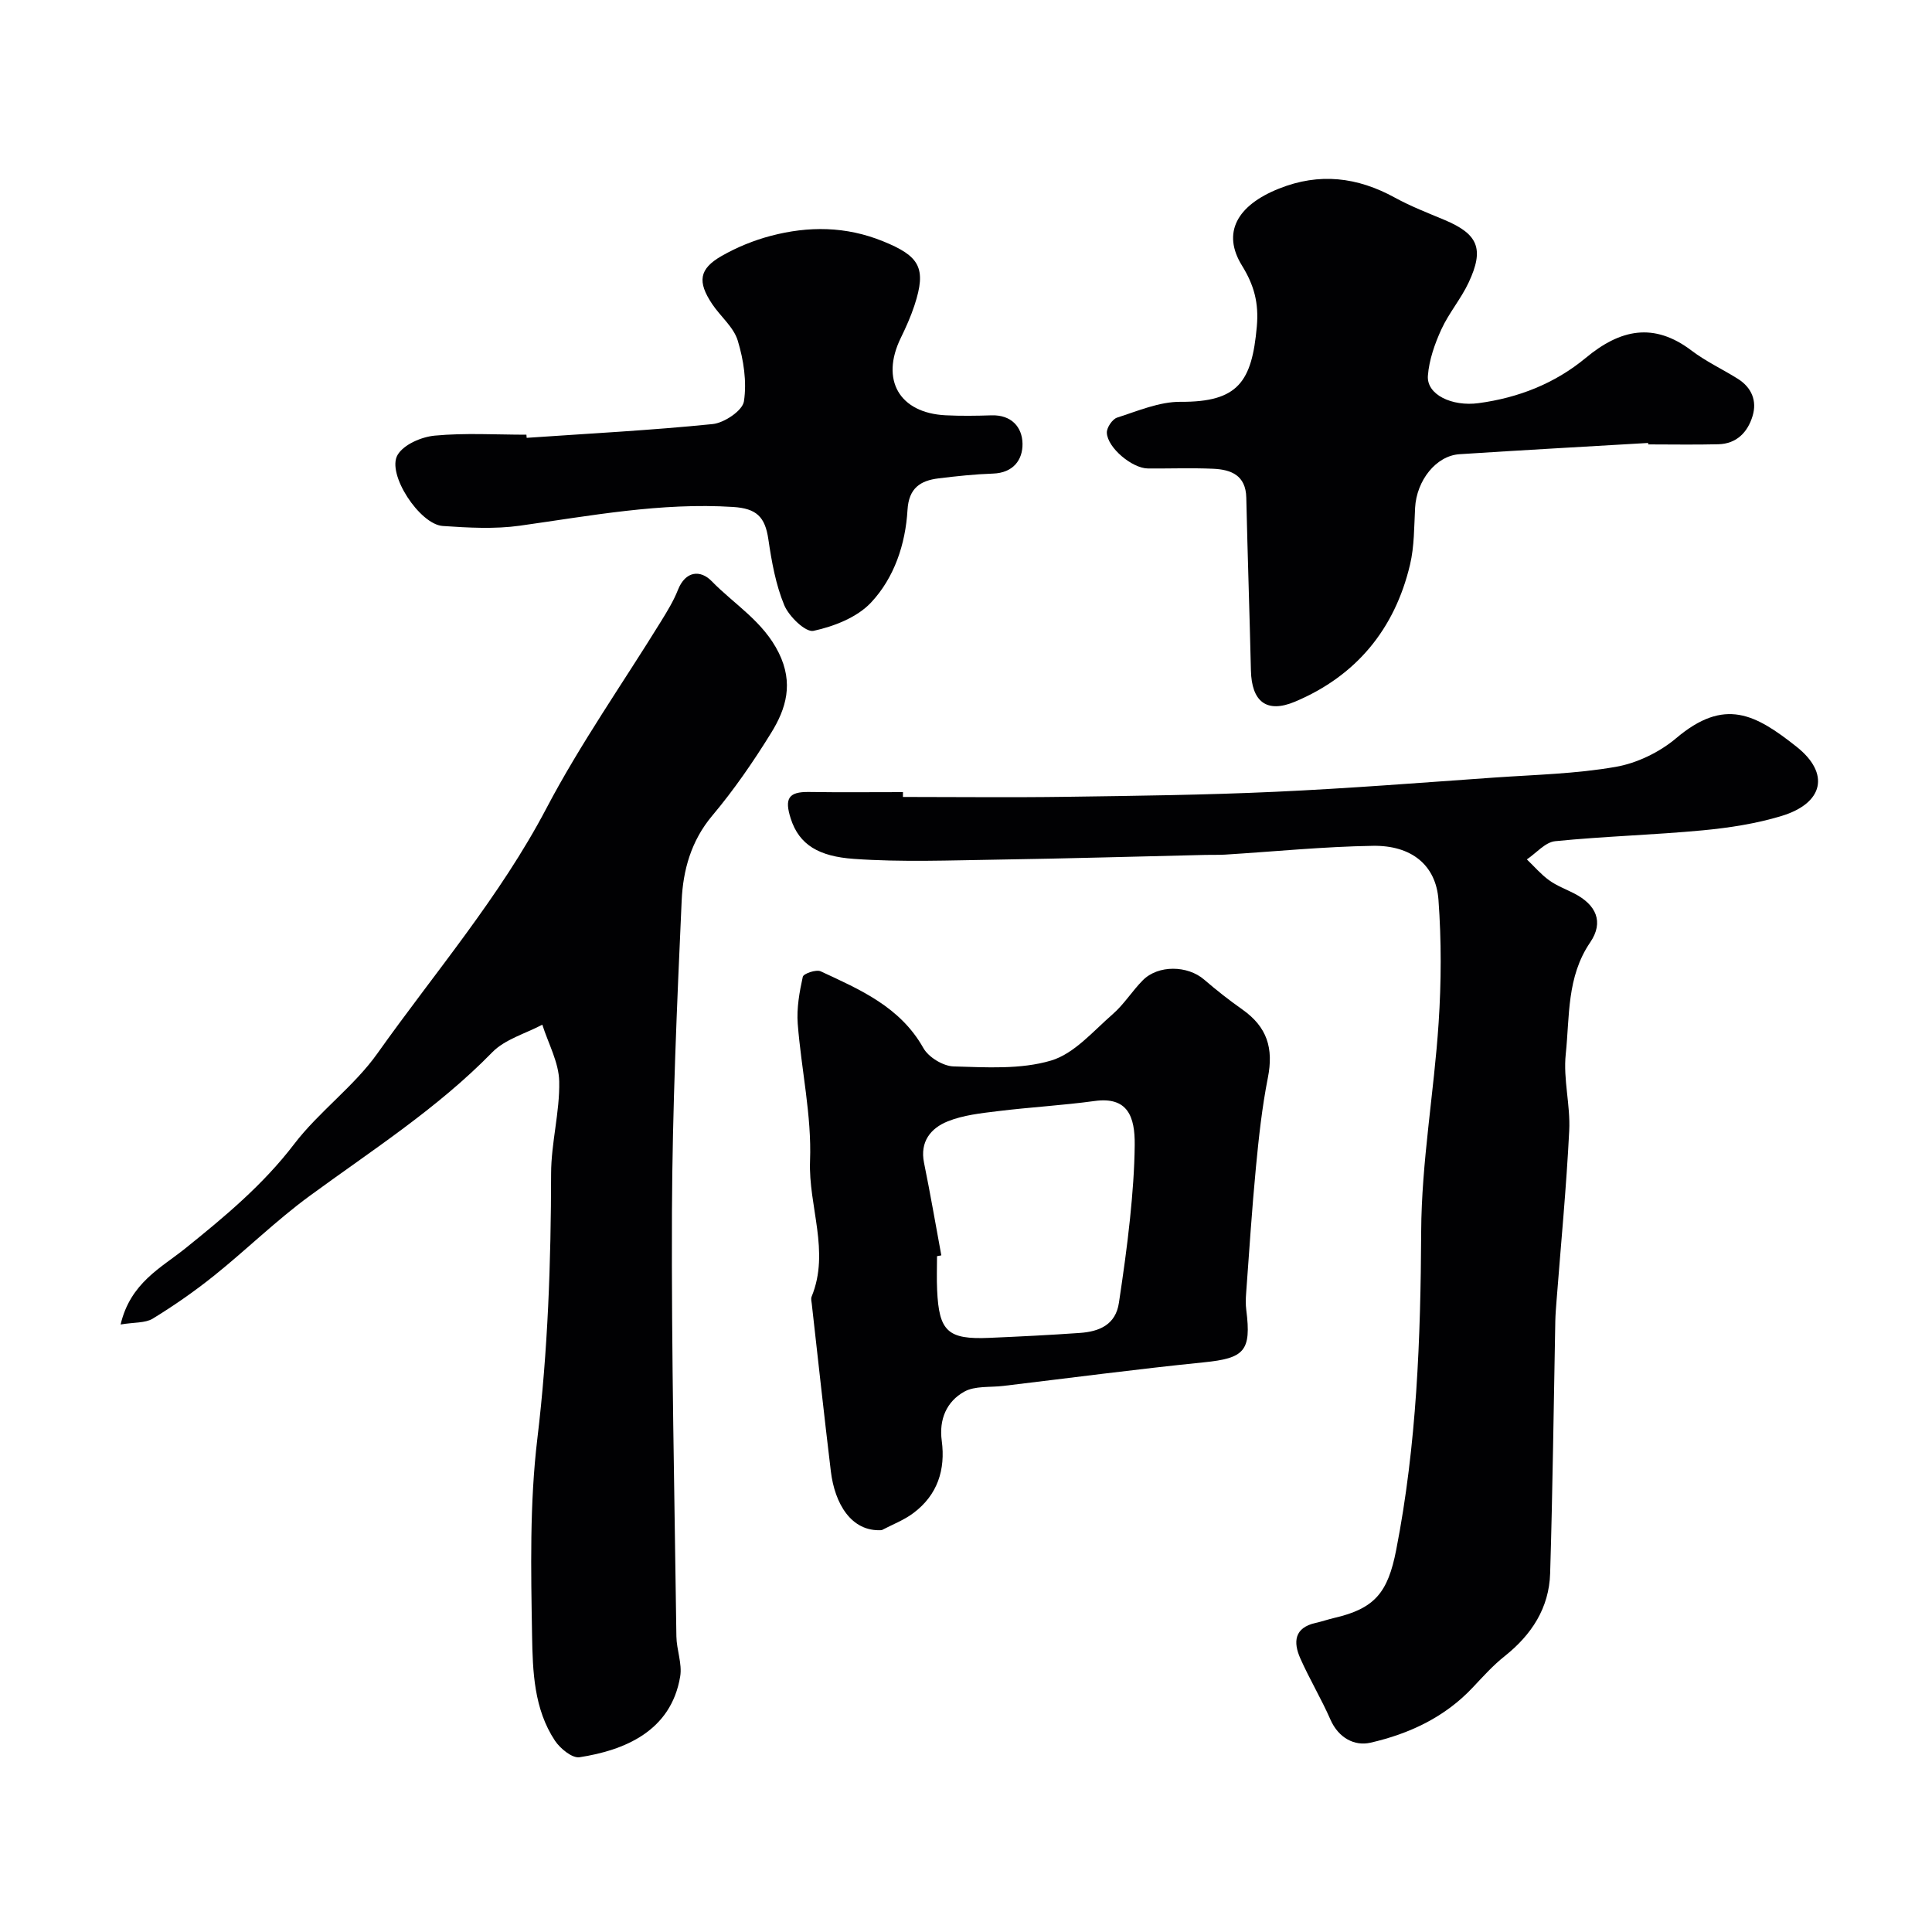
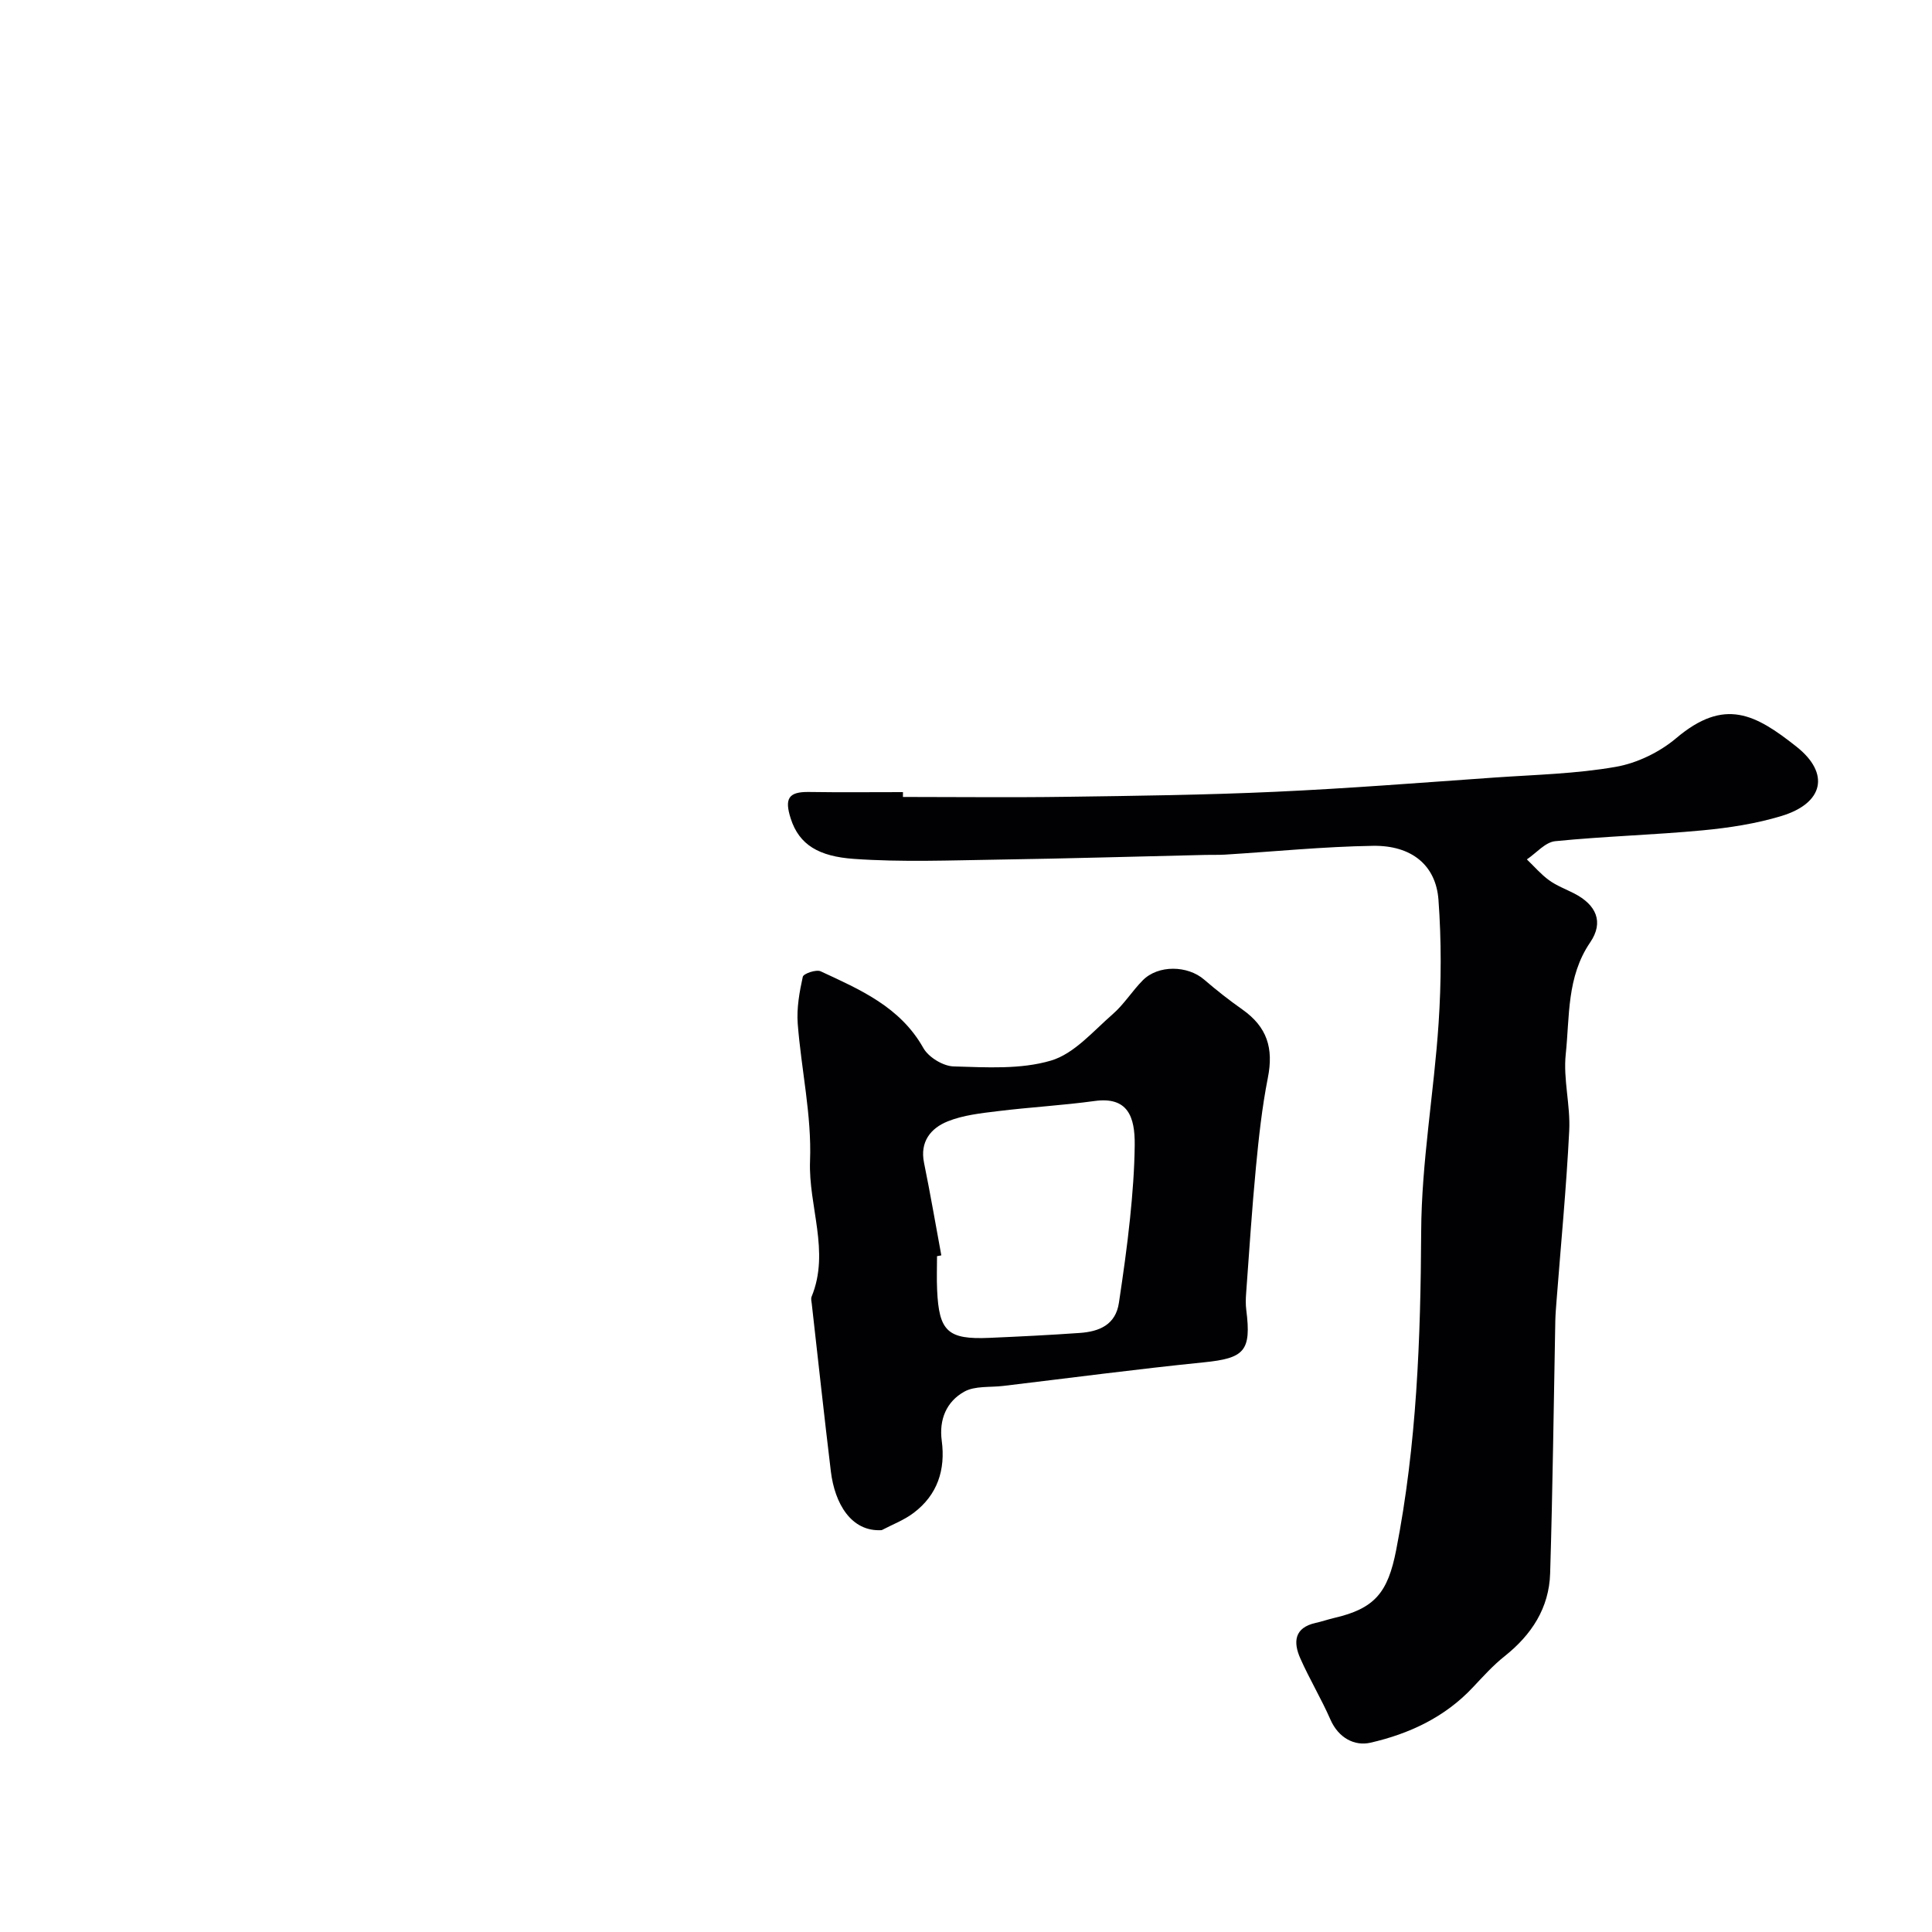
<svg xmlns="http://www.w3.org/2000/svg" enable-background="new 0 0 400 400" viewBox="0 0 400 400">
  <g fill="#010103">
    <path d="m186.94 165c11.27 0 22.54.13 33.81-.03 14.44-.2 28.88-.38 43.3-1.04 15.15-.69 30.28-1.89 45.41-2.95 8.37-.58 16.83-.77 25.06-2.21 4.42-.77 9.09-3.04 12.53-5.95 10-8.44 16.37-4.97 24.88 1.76 7.02 5.55 5.64 11.72-3.12 14.37-5.25 1.59-10.8 2.44-16.27 2.96-10.17.96-20.4 1.23-30.56 2.25-2.06.21-3.91 2.46-5.86 3.77 1.52 1.45 2.91 3.09 4.59 4.31 1.57 1.14 3.46 1.84 5.21 2.74 4.56 2.34 6.19 5.91 3.31 10.13-4.89 7.17-4.23 15.33-5.06 23.15-.55 5.19.99 10.57.72 15.83-.59 11.82-1.73 23.61-2.64 35.41-.1 1.32-.21 2.64-.24 3.97-.34 17.43-.54 34.87-1.07 52.3-.22 7.13-3.83 12.68-9.4 17.11-2.4 1.9-4.48 4.22-6.59 6.46-5.8 6.2-13.21 9.64-21.22 11.47-3.28.75-6.61-.99-8.27-4.77-1.89-4.32-4.34-8.39-6.25-12.7-1.48-3.35-1.27-6.34 3.17-7.33 1.27-.28 2.5-.71 3.76-1.01 8.5-1.95 11.2-5.26 12.92-14.07 4.27-21.81 5.07-43.8 5.18-65.96.07-14.4 2.66-28.77 3.61-43.18.56-8.46.59-17.03-.03-25.48-.52-7.19-5.58-11.32-13.58-11.19-10.21.16-20.41 1.19-30.61 1.82-1.33.08-2.67.03-4 .06-14.27.33-28.53.75-42.8.97-10.03.15-20.1.56-30.08-.15-7.14-.51-11.28-2.85-13.04-8.35-1.31-4.1-.5-5.56 3.74-5.5 6.5.1 13 .03 19.5.03-.01.33-.01.67-.01 1z" />
-     <path d="m24.97 274.22c2.04-8.64 8.39-11.73 13.34-15.71 8.19-6.59 16.13-13.18 22.6-21.65 5.14-6.73 12.37-11.91 17.25-18.79 11.88-16.74 25.32-32.36 34.98-50.74 7.03-13.38 15.8-25.85 23.75-38.74 1.28-2.08 2.58-4.2 3.47-6.46 1.57-3.99 4.69-4.16 6.96-1.83 4.71 4.84 10.69 8.33 13.92 14.87 3.09 6.27 1.55 11.51-1.59 16.58-3.68 5.95-7.69 11.78-12.19 17.13-4.39 5.22-6.05 11.31-6.33 17.61-.97 21.51-1.92 43.04-2.01 64.56-.12 29.25.53 58.51.92 87.76.04 2.76 1.22 5.62.79 8.26-1.89 11.43-11.66 15.33-20.85 16.75-1.52.23-4.01-1.81-5.09-3.44-4.35-6.56-4.6-14.34-4.73-21.75-.23-13.58-.52-27.31 1.09-40.75 2.2-18.29 2.82-36.54 2.85-54.9.01-6.36 1.81-12.74 1.68-19.08-.08-3.94-2.26-7.84-3.5-11.75-3.5 1.86-7.73 3.01-10.37 5.72-11.34 11.62-24.89 20.27-37.85 29.77-6.87 5.04-13.01 11.07-19.67 16.42-4.06 3.26-8.36 6.25-12.8 8.97-1.56.92-3.84.72-6.62 1.19z" />
    <path d="m182.55 316.8c-6.33.39-9.73-5.53-10.53-12.16-1.39-11.55-2.65-23.12-3.95-34.68-.06-.5-.21-1.07-.04-1.49 3.86-9.38-.68-18.71-.32-28.13s-1.82-18.91-2.55-28.4c-.24-3.21.35-6.54 1.05-9.71.15-.66 2.78-1.56 3.7-1.13 8.16 3.79 16.46 7.35 21.26 15.88 1.07 1.91 4.09 3.75 6.26 3.81 6.75.19 13.86.66 20.17-1.21 4.8-1.42 8.73-6.09 12.79-9.62 2.33-2.03 4.02-4.79 6.21-7 3.18-3.22 9.28-3.11 12.71-.14 2.54 2.19 5.19 4.27 7.93 6.2 5.09 3.6 6.48 7.98 5.25 14.16-1.2 6.08-1.87 12.27-2.46 18.45-.83 8.69-1.39 17.4-2.03 26.1-.09 1.16-.12 2.35.03 3.5 1.08 8.52-.39 9.98-8.82 10.83-13.85 1.4-27.66 3.23-41.49 4.88-2.73.33-5.86-.05-8.08 1.19-3.66 2.04-5.26 5.74-4.66 10.17.8 6-.88 11.19-5.8 14.91-1.98 1.51-4.41 2.42-6.63 3.59zm12.34-56.89c-.3.06-.59.11-.89.17 0 2.33-.09 4.66.02 6.98.38 8.61 2.21 10.3 10.8 9.93 6.25-.27 12.51-.58 18.75-1.02 3.99-.28 7.41-1.66 8.09-6.24.87-5.8 1.7-11.62 2.3-17.45.52-5.06.92-10.16.97-15.24.06-5.86-1.45-10.03-8.29-9.09-6.65.91-13.37 1.28-20.03 2.1-3.52.43-7.2.82-10.43 2.13-3.46 1.4-5.76 4.18-4.87 8.56 1.3 6.37 2.4 12.78 3.58 19.17z" />
-     <path d="m341.23 91.71c-13.03.77-26.05 1.48-39.07 2.33-4.85.32-8.88 5.45-9.18 11.11-.21 3.93-.15 7.97-1.05 11.76-3.16 13.35-11.15 23.02-23.78 28.35-5.96 2.52-9.01-.05-9.16-6.43-.28-11.93-.69-23.86-.96-35.8-.1-4.64-3.16-5.82-6.88-5.98-4.49-.2-9-.02-13.5-.06-3.23-.02-8.38-4.29-8.49-7.4-.04-1.06 1.15-2.82 2.13-3.13 4.3-1.38 8.75-3.3 13.13-3.27 11.96.08 14.77-4.19 15.79-15.57.44-4.92-.57-8.59-3.08-12.65-4.17-6.75-1.06-12.44 7.67-15.92 8.38-3.35 16.23-2.39 24 1.87 3.28 1.8 6.8 3.16 10.26 4.61 6.97 2.93 8.29 5.97 5 12.98-1.58 3.37-4.1 6.31-5.65 9.7-1.37 3-2.53 6.31-2.78 9.57-.3 3.95 5.01 6.42 10.47 5.69 8.29-1.11 15.83-4.08 22.21-9.37 7.12-5.92 14.08-7.46 21.93-1.5 2.96 2.25 6.42 3.85 9.58 5.84 2.84 1.8 3.99 4.55 3.03 7.7-1.02 3.36-3.31 5.75-7.1 5.84-4.83.12-9.66.03-14.5.03-.01-.11-.02-.21-.02-.3z" />
-     <path d="m109.04 90.65c12.84-.89 25.7-1.55 38.5-2.85 2.41-.24 6.18-2.78 6.48-4.69.63-4.07-.06-8.59-1.28-12.6-.85-2.8-3.58-4.99-5.3-7.57-3.08-4.62-2.71-7.26 1.94-9.93 3.17-1.82 6.68-3.25 10.21-4.18 7.8-2.05 15.53-2.01 23.25 1.13 7.54 3.06 9.04 5.51 6.49 13.26-.76 2.31-1.76 4.55-2.83 6.74-4.24 8.68-.32 15.54 9.28 16.02 3.16.16 6.33.11 9.49.01 4.11-.13 6.37 2.41 6.43 5.86.06 3.37-1.94 6.06-6.1 6.2-3.77.13-7.53.53-11.27.99-3.78.46-6.17 2.01-6.44 6.53-.42 7.12-2.74 14.06-7.57 19.2-2.88 3.06-7.65 4.92-11.89 5.84-1.63.36-5.09-2.98-6.06-5.32-1.77-4.27-2.61-9.01-3.29-13.64-.68-4.66-2.46-6.38-7.3-6.69-14.93-.95-29.49 1.82-44.15 3.88-5.23.73-10.66.42-15.96.06-4.78-.32-11.67-10.8-9.35-14.72 1.27-2.16 4.96-3.74 7.71-3.99 6.26-.59 12.63-.19 18.96-.19.01.22.03.44.05.65z" />
  </g>
</svg>